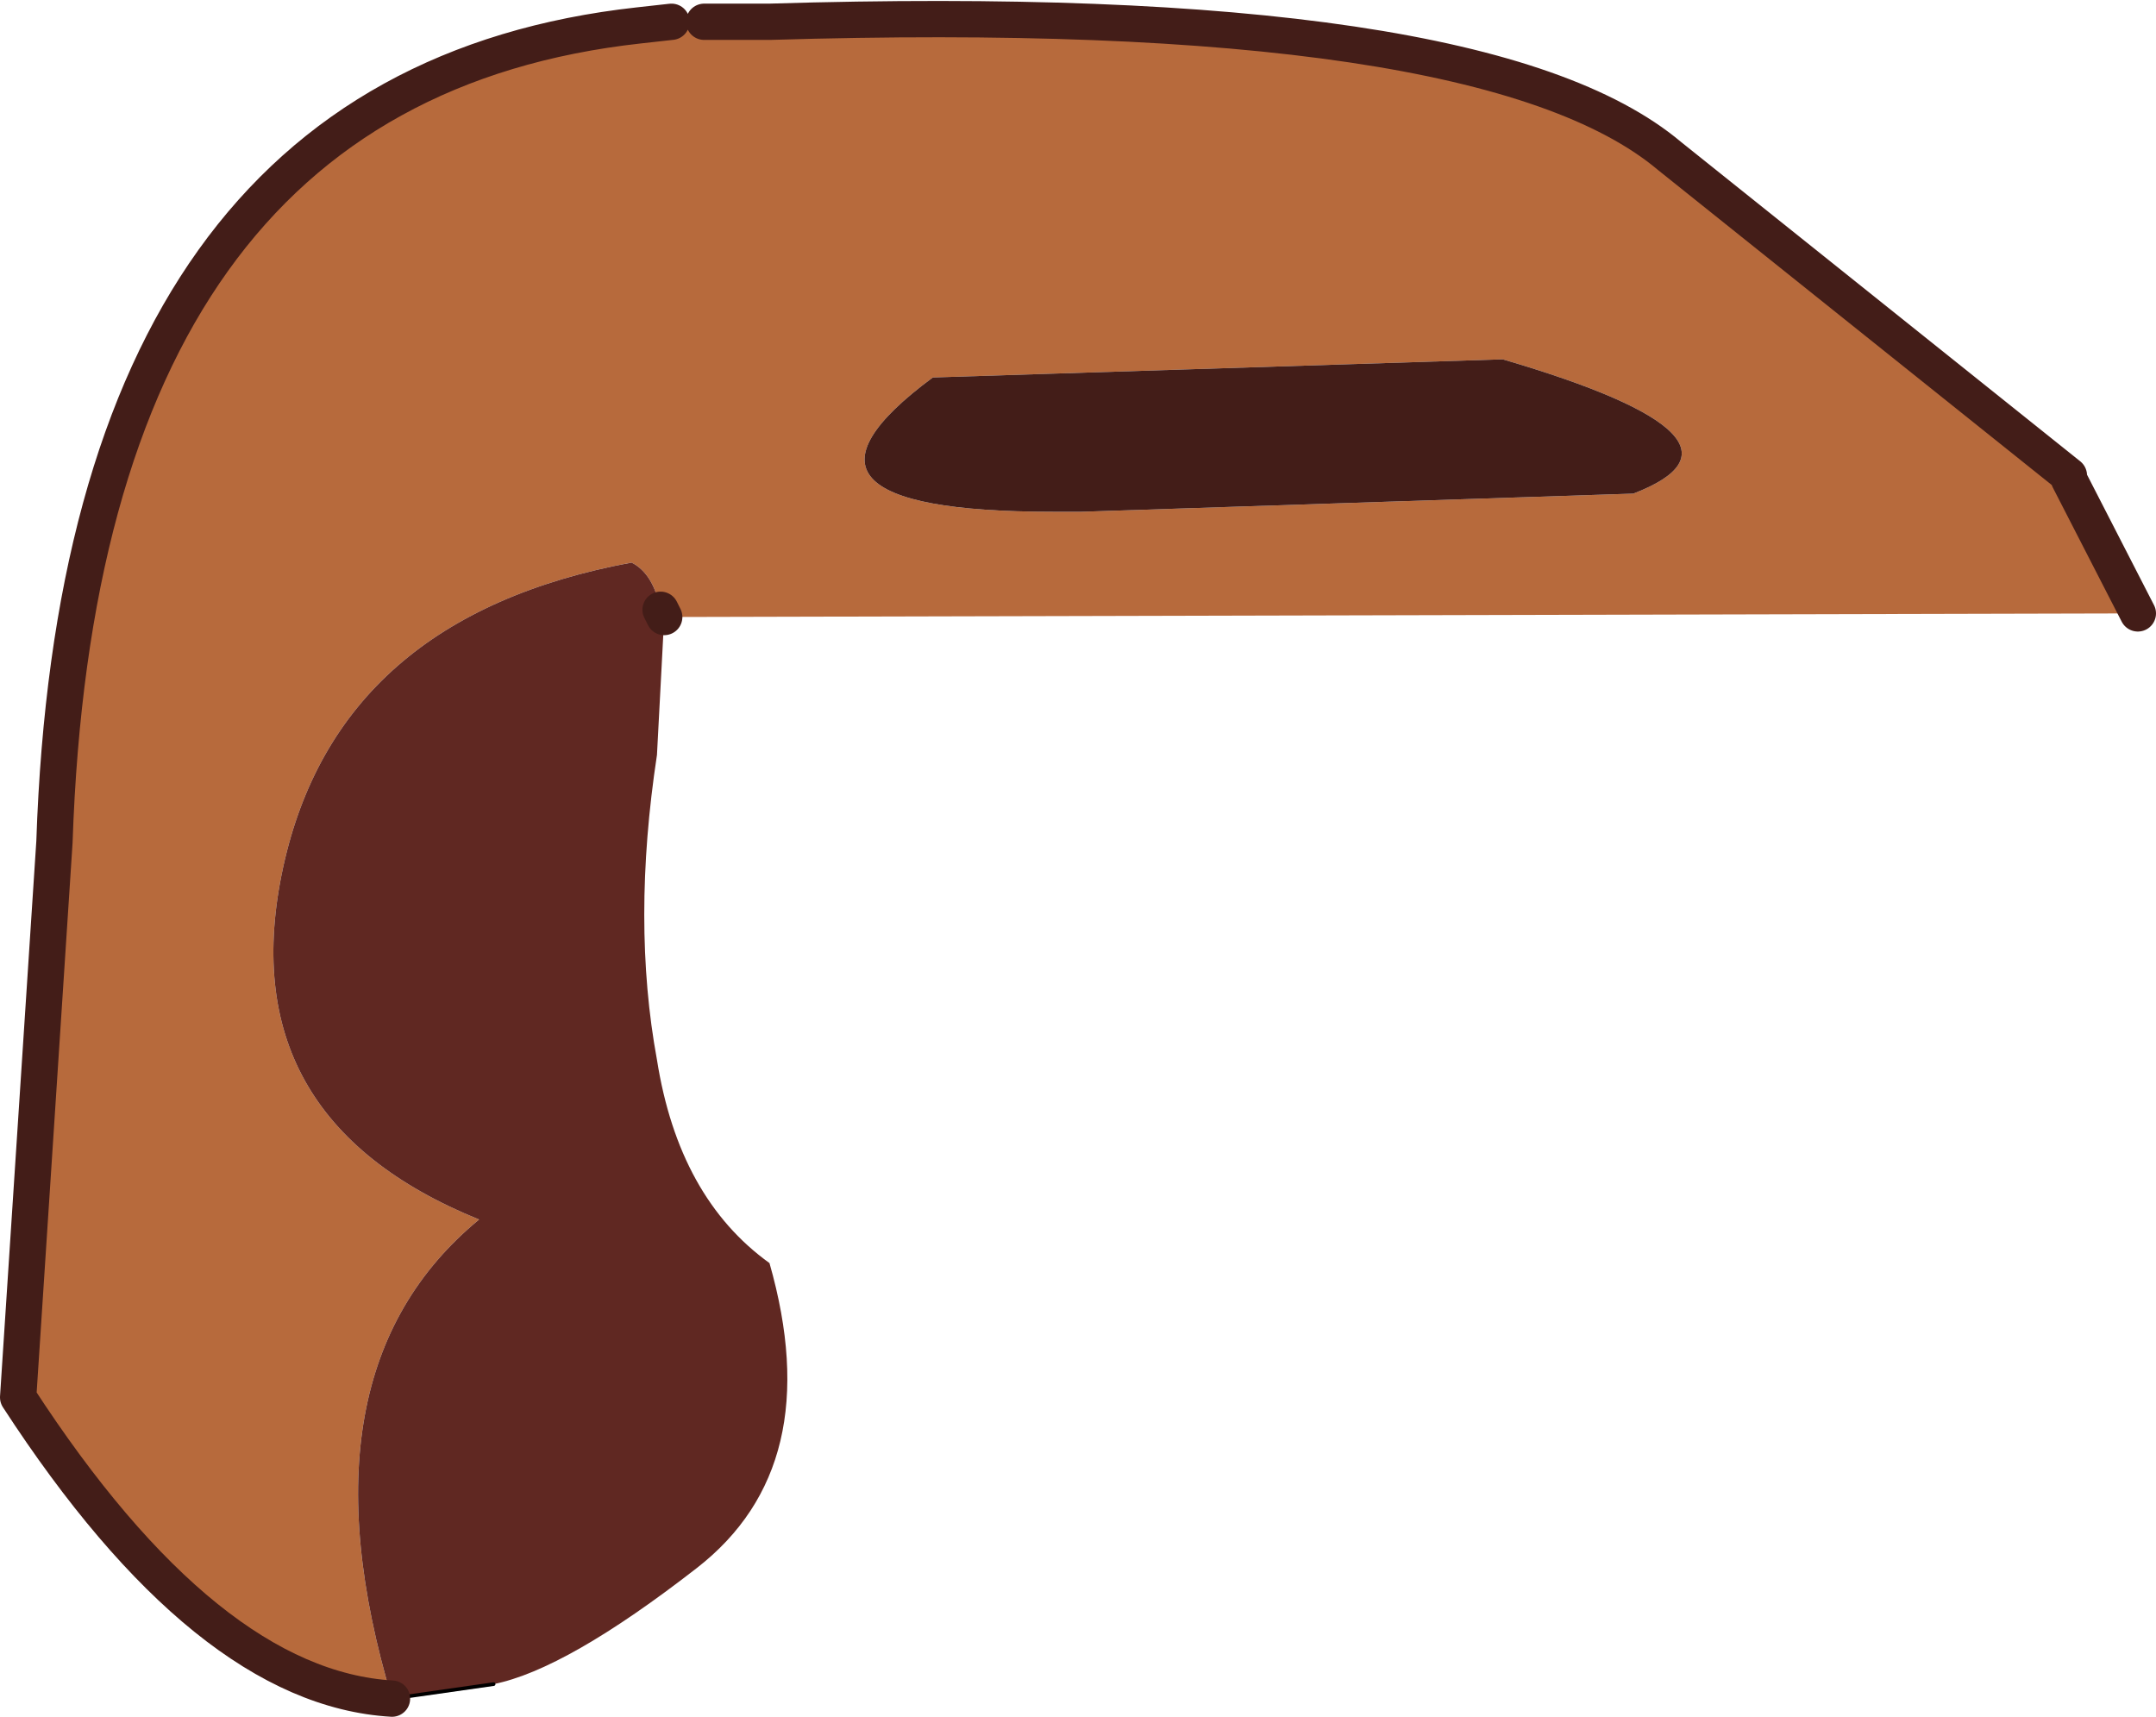
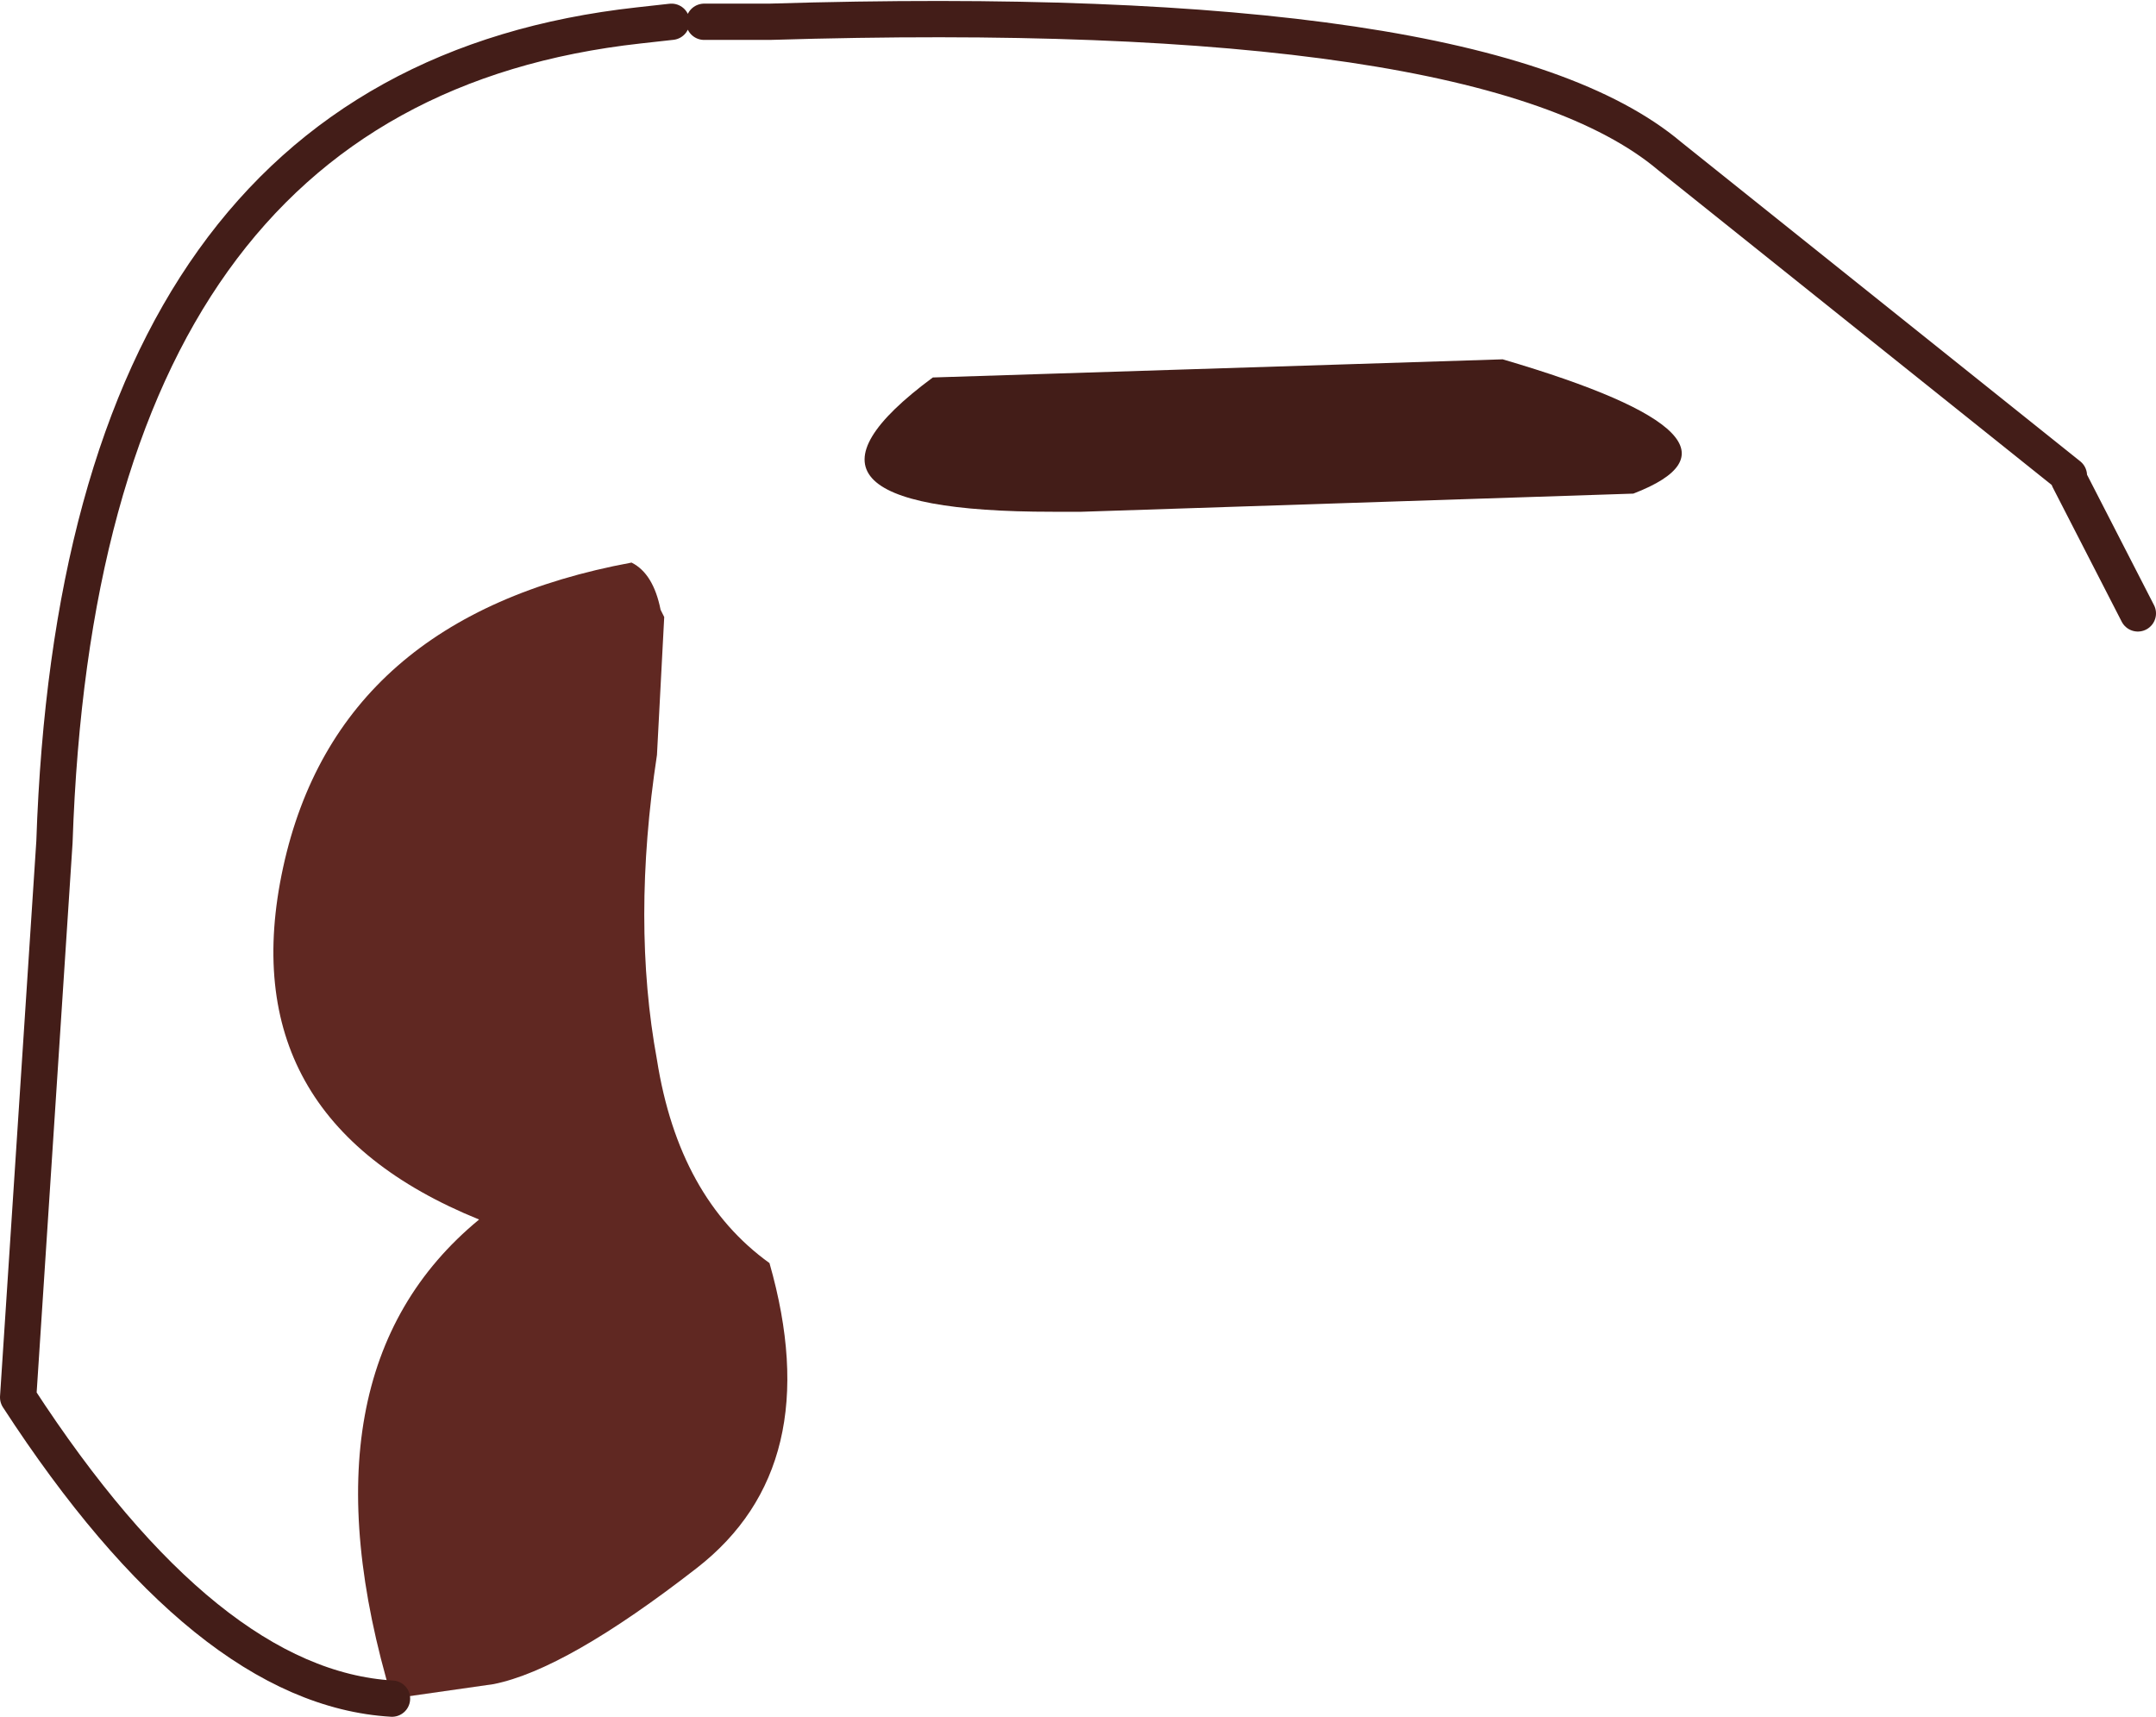
<svg xmlns="http://www.w3.org/2000/svg" height="23.65px" width="29.7px">
  <g transform="matrix(1.0, 0.0, 0.0, 1.0, 0.25, 0.25)">
-     <path d="M22.25 6.55 Q24.2 5.8 20.45 4.7 L12.6 4.95 Q10.1 6.8 14.25 6.8 L14.65 6.8 22.25 6.55 M9.45 0.05 L10.35 0.05 Q20.2 -0.25 22.75 1.9 L28.25 6.3 28.25 6.35 29.2 8.2 8.9 8.25 8.85 8.15 Q8.75 7.65 8.45 7.5 4.4 8.25 3.65 11.7 2.9 15.15 6.35 16.55 3.8 18.65 5.15 23.15 2.6 23.0 0.0 19.0 L0.5 11.35 Q0.85 0.95 8.55 0.1 L9.0 0.05 9.45 0.05" fill="#b76a3c" fill-rule="evenodd" stroke="none" />
    <path d="M22.25 6.55 L14.65 6.8 14.25 6.8 Q10.1 6.8 12.6 4.95 L20.45 4.7 Q24.2 5.8 22.25 6.55" fill="#431d18" fill-rule="evenodd" stroke="none" />
    <path d="M8.9 8.25 L8.8 10.15 Q8.45 12.45 8.8 14.35 9.1 16.25 10.35 17.15 11.15 19.95 9.35 21.35 7.55 22.75 6.55 22.95 L5.15 23.15 Q3.8 18.65 6.35 16.55 2.9 15.15 3.65 11.7 4.4 8.25 8.45 7.5 8.75 7.65 8.85 8.15 L8.9 8.25" fill="#602822" fill-rule="evenodd" stroke="none" />
-     <path d="M6.55 22.95 L5.15 23.15" fill="none" stroke="#000000" stroke-linecap="round" stroke-linejoin="round" stroke-width="0.05" />
-     <path d="M9.45 0.05 L10.35 0.05 Q20.2 -0.25 22.75 1.9 L28.25 6.3 M28.25 6.35 L29.2 8.2 M5.15 23.15 Q2.6 23.0 0.0 19.0 L0.5 11.35 Q0.85 0.95 8.55 0.1 L9.0 0.05 M8.9 8.25 L8.85 8.15" fill="none" stroke="#431d18" stroke-linecap="round" stroke-linejoin="round" stroke-width="0.5" />
+     <path d="M9.45 0.05 L10.35 0.05 Q20.2 -0.25 22.75 1.9 L28.25 6.3 M28.25 6.35 L29.2 8.2 M5.15 23.15 Q2.6 23.0 0.0 19.0 L0.5 11.35 Q0.85 0.95 8.55 0.1 L9.0 0.05 M8.9 8.25 " fill="none" stroke="#431d18" stroke-linecap="round" stroke-linejoin="round" stroke-width="0.5" />
  </g>
</svg>